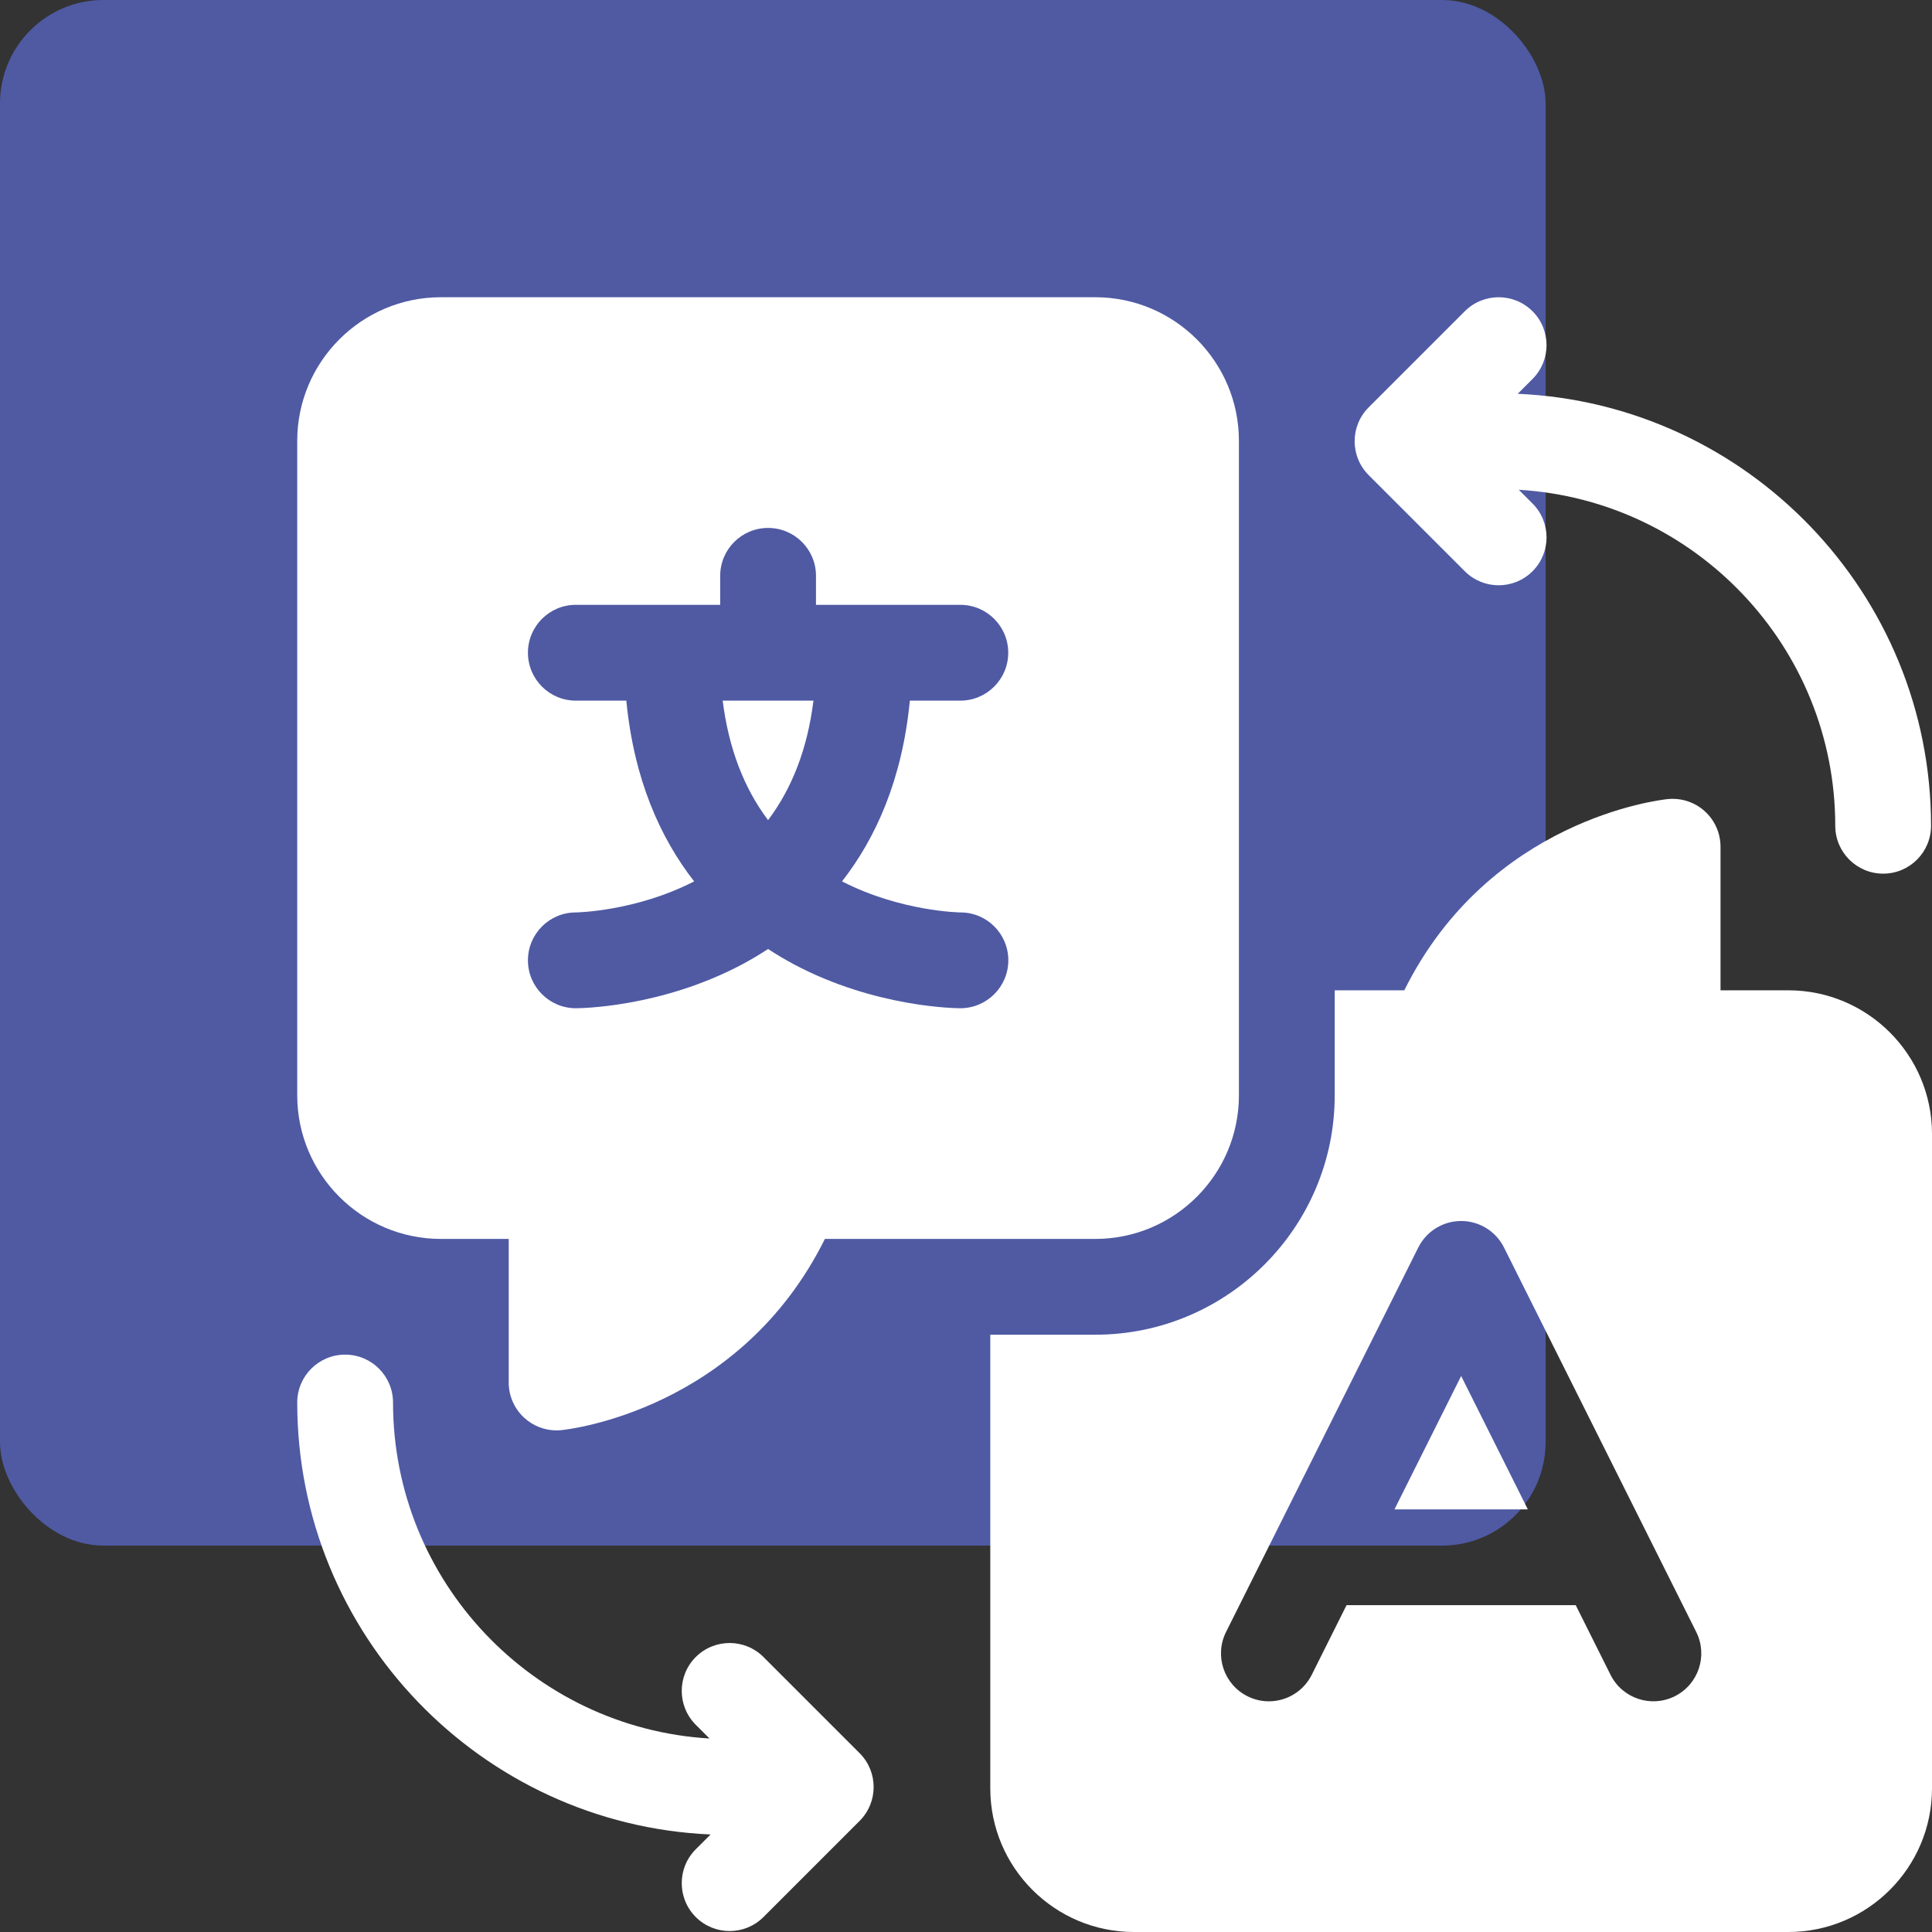
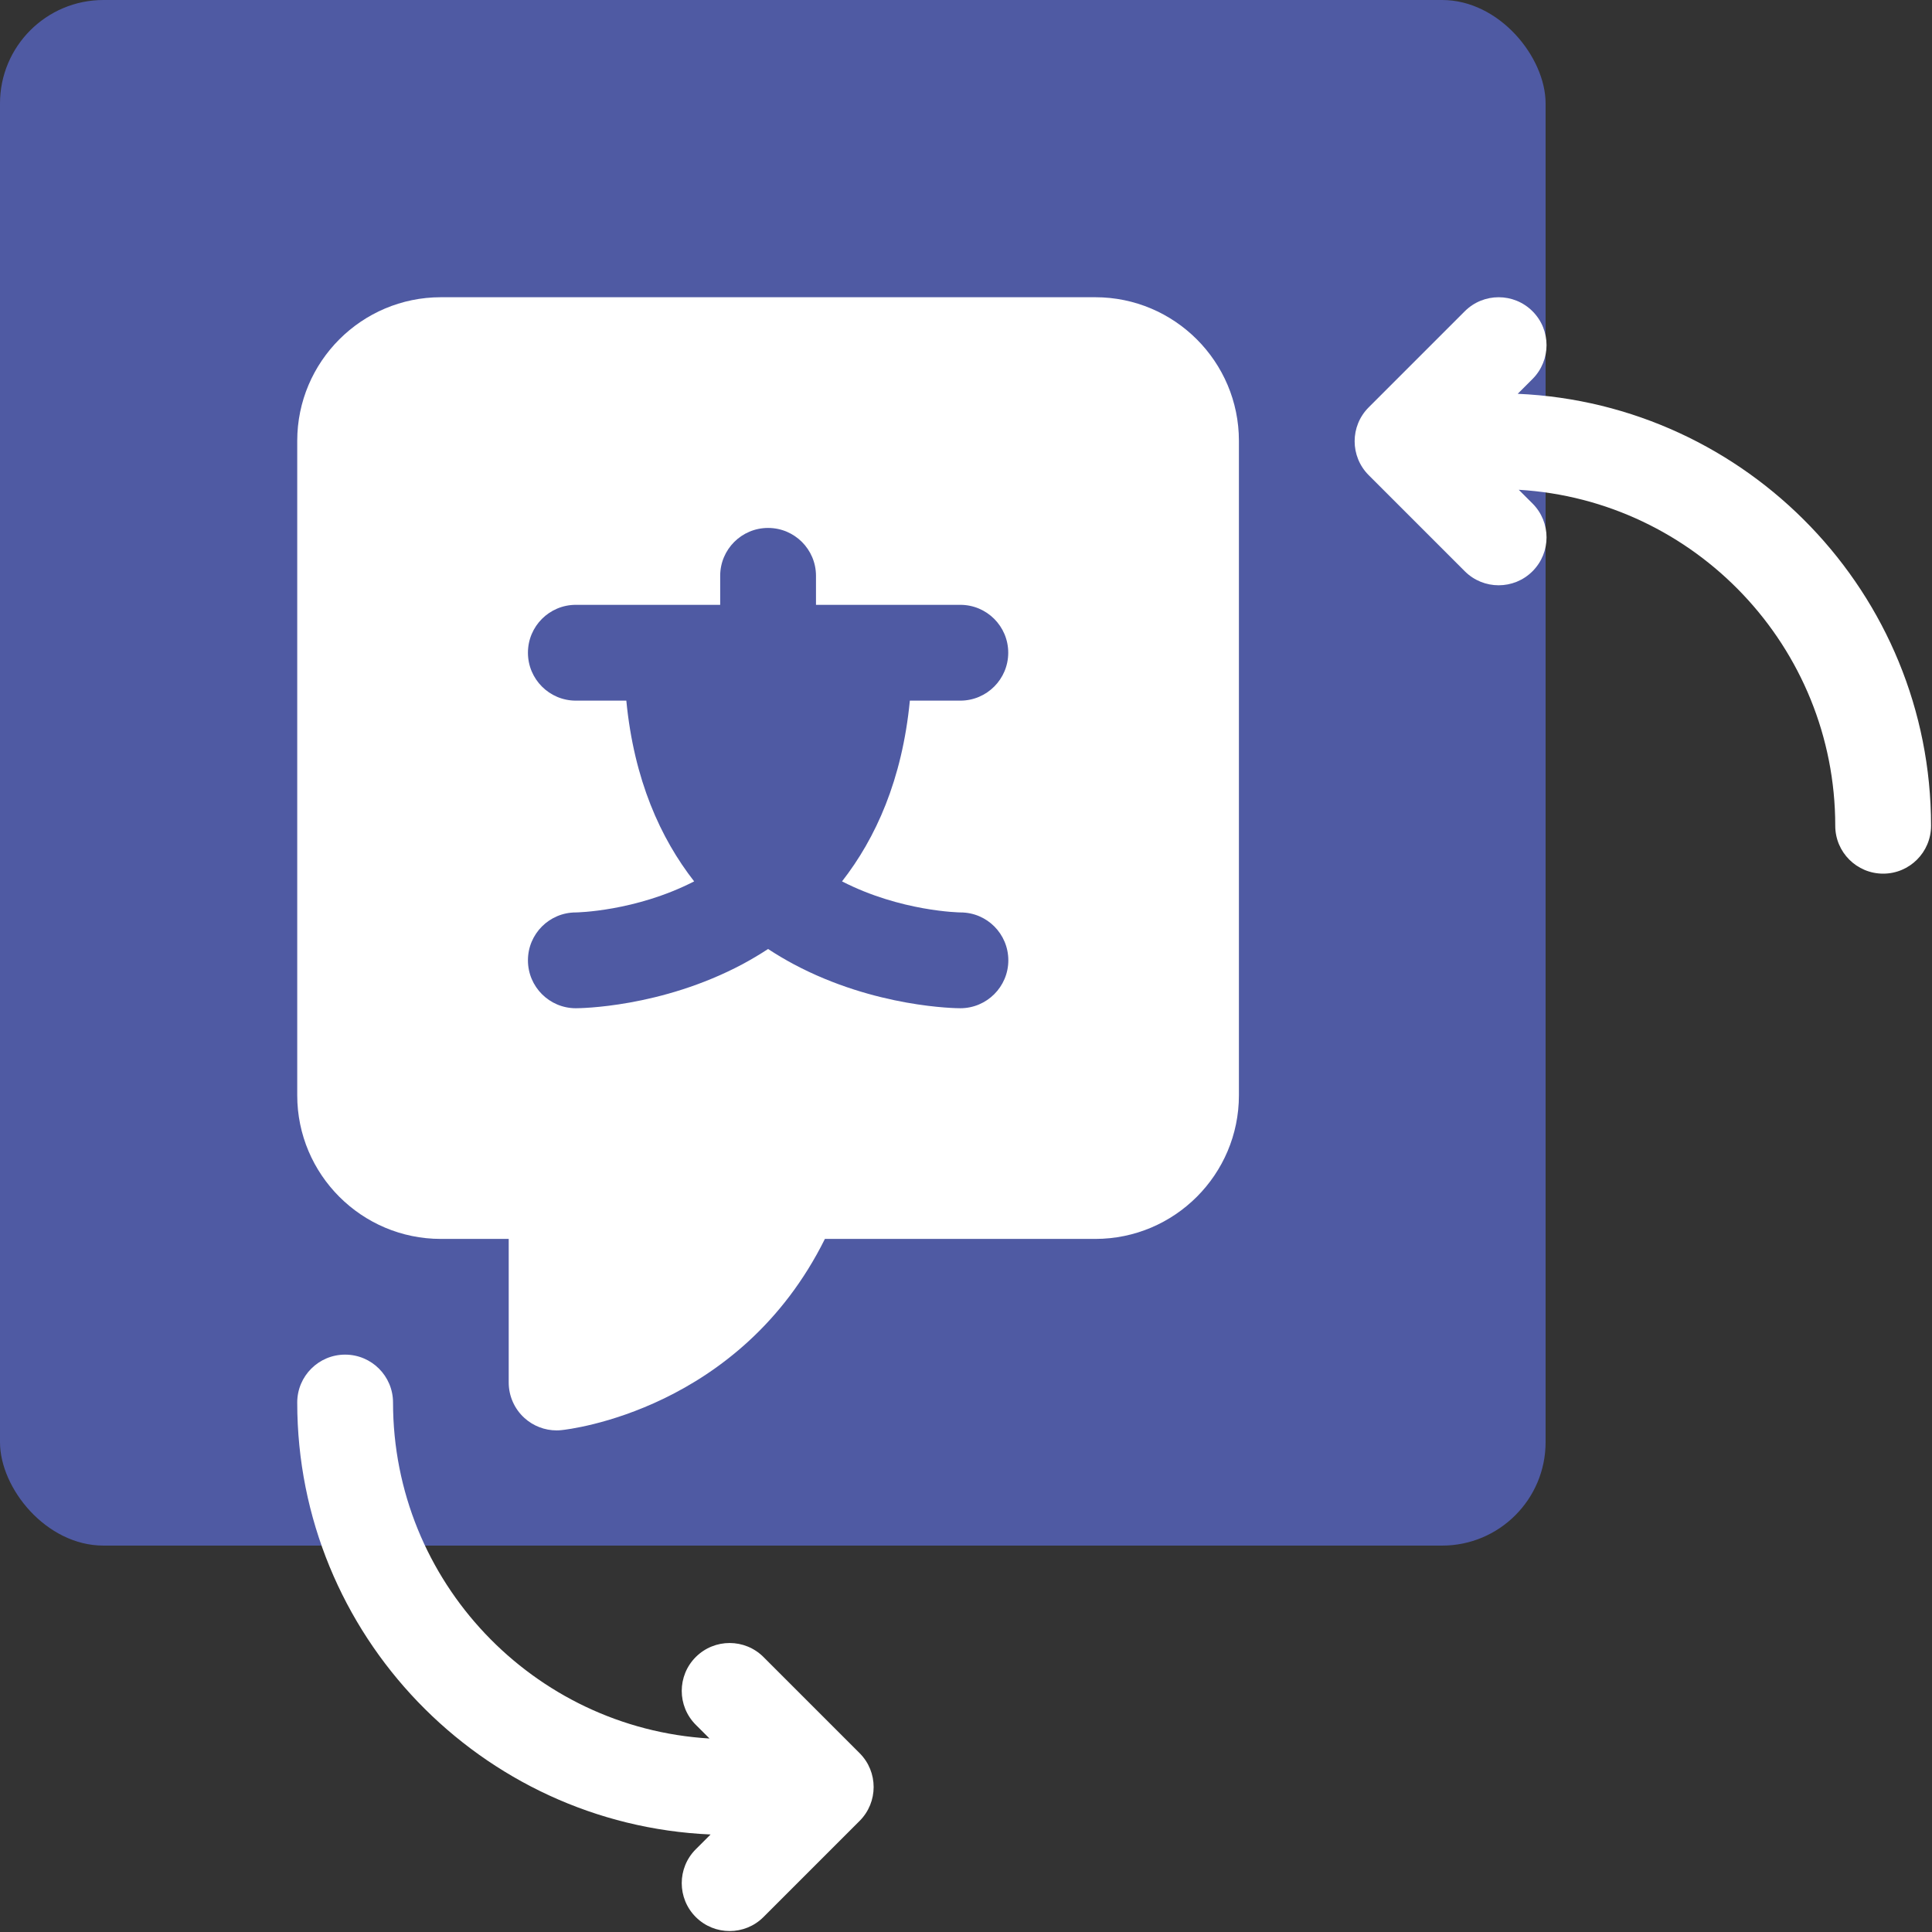
<svg xmlns="http://www.w3.org/2000/svg" width="65" height="65" viewBox="0 0 65 65" fill="none">
  <rect x="0" y="0" width="65" height="65" fill="#333333" stroke="none" />
  <rect width="52" height="52" rx="3.481" fill="#4F5AA3" />
  <g clip-path="url(#clip0_8_581)">
-     <path d="M51.403 50.782L49.159 46.294L46.915 50.782H51.403Z" fill="white" />
-     <path d="M60.168 33.318H57.885V28.488C57.885 28.032 57.692 27.598 57.354 27.292C57.016 26.986 56.564 26.839 56.111 26.884C55.854 26.91 50.108 27.56 47.246 33.318H44.905V36.85C44.905 41.292 41.292 44.905 36.85 44.905H33.317V60.168C33.317 62.832 35.485 65 38.149 65H60.168C62.832 65 65 62.832 65 60.168V38.15C65 35.485 62.832 33.318 60.168 33.318ZM41.249 54.906L47.717 41.97C47.99 41.424 48.548 41.079 49.158 41.079C49.769 41.079 50.327 41.424 50.6 41.97L57.068 54.906C57.466 55.702 57.143 56.67 56.347 57.068C55.551 57.466 54.584 57.144 54.185 56.348L53.014 54.004H45.303L44.132 56.348C43.849 56.912 43.28 57.239 42.689 57.239C42.447 57.239 42.201 57.184 41.97 57.068C41.174 56.67 40.851 55.702 41.249 54.906Z" fill="white" />
-     <path d="M27.368 23.572H24.314C24.514 25.168 25.025 26.51 25.841 27.592C26.658 26.51 27.169 25.168 27.368 23.572Z" fill="white" />
    <path d="M36.85 41.682C39.515 41.682 41.682 39.515 41.682 36.85V14.832C41.682 12.168 39.515 10 36.85 10H14.832C12.168 10 10 12.168 10 14.832V36.85C10 39.515 12.168 41.682 14.832 41.682H17.115V46.513C17.115 46.968 17.308 47.403 17.646 47.708C17.943 47.977 18.329 48.124 18.726 48.124C18.78 48.124 18.835 48.121 18.889 48.115C19.145 48.09 24.892 47.44 27.753 41.682H36.85ZM26.7 32.438C26.418 32.287 26.13 32.117 25.841 31.928C25.552 32.117 25.264 32.287 24.983 32.438C22.233 33.904 19.489 33.921 19.373 33.921C18.483 33.921 17.762 33.199 17.762 32.309C17.762 31.419 18.483 30.698 19.373 30.698C19.387 30.698 21.375 30.669 23.354 29.653C22.222 28.203 21.33 26.237 21.072 23.572H19.373C18.483 23.572 17.762 22.85 17.762 21.96C17.762 21.07 18.483 20.349 19.373 20.349H24.23V19.373C24.23 18.483 24.951 17.762 25.841 17.762C26.731 17.762 27.453 18.483 27.453 19.373V20.349H32.309C33.199 20.349 33.921 21.07 33.921 21.96C33.921 22.85 33.199 23.572 32.309 23.572H30.611C30.353 26.237 29.461 28.203 28.329 29.653C30.307 30.669 32.295 30.698 32.316 30.698C33.206 30.698 33.924 31.419 33.924 32.309C33.924 33.199 33.199 33.921 32.309 33.921C32.194 33.921 29.449 33.904 26.7 32.438Z" fill="white" />
    <path d="M49.281 19.219C49.596 19.534 50.008 19.691 50.42 19.691C50.833 19.691 51.245 19.534 51.56 19.219C52.189 18.59 52.189 17.569 51.56 16.94L51.097 16.478C57.028 16.829 61.745 21.764 61.745 27.782C61.745 28.672 62.467 29.393 63.357 29.393C64.247 29.393 64.968 28.672 64.968 27.782C64.968 19.975 58.787 13.586 51.062 13.249L51.56 12.751C52.189 12.121 52.189 11.101 51.56 10.472C50.931 9.843 49.91 9.843 49.281 10.472L46.047 13.706C45.418 14.335 45.418 15.355 46.047 15.985L49.281 19.219Z" fill="white" />
    <path d="M25.687 55.749C25.058 55.12 24.038 55.12 23.408 55.749C22.779 56.378 22.779 57.398 23.408 58.028L23.871 58.49C17.94 58.139 13.223 53.203 13.223 47.186C13.223 46.296 12.501 45.575 11.611 45.575C10.721 45.575 10 46.296 10 47.186C10 54.993 16.181 61.382 23.907 61.719L23.408 62.217C22.779 62.846 22.779 63.867 23.408 64.496C23.723 64.811 24.135 64.968 24.548 64.968C24.96 64.968 25.372 64.811 25.687 64.496L28.921 61.262C29.55 60.633 29.55 59.612 28.921 58.983L25.687 55.749Z" fill="white" />
  </g>
  <defs>
    <clipPath id="clip0_8_581">
      <rect width="55" height="55" fill="white" transform="translate(10 10)" />
    </clipPath>
  </defs>
</svg>